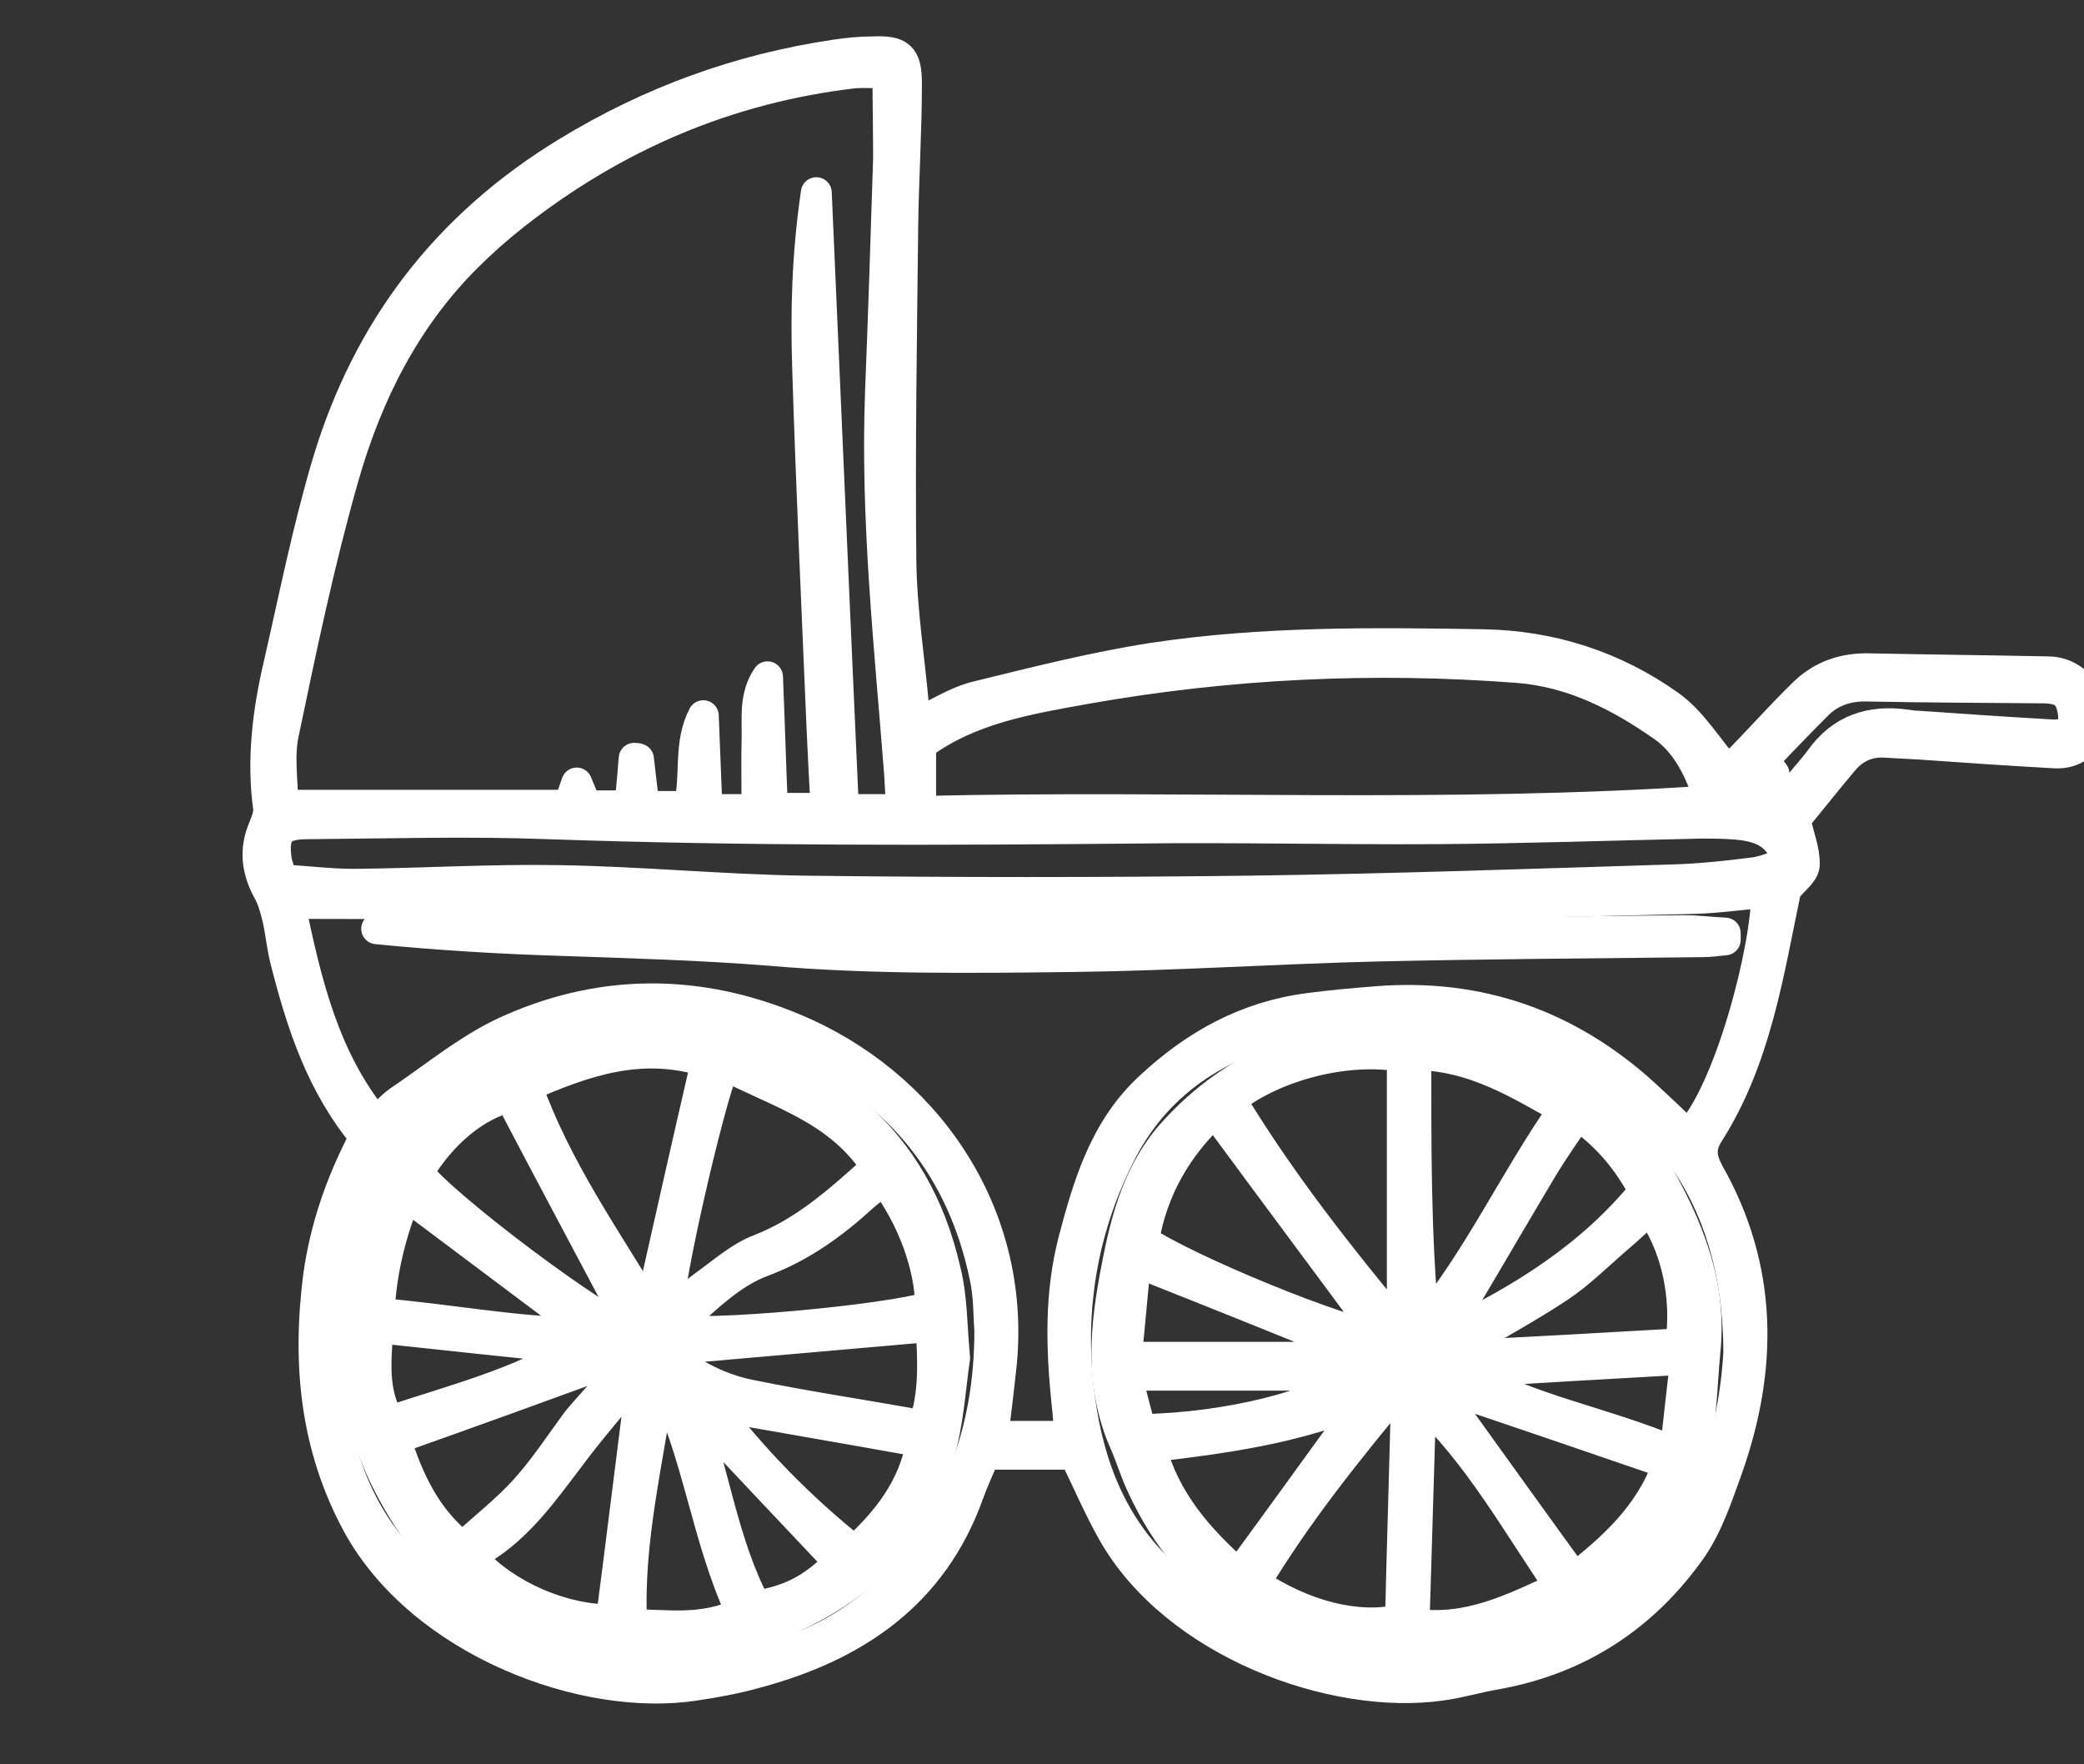
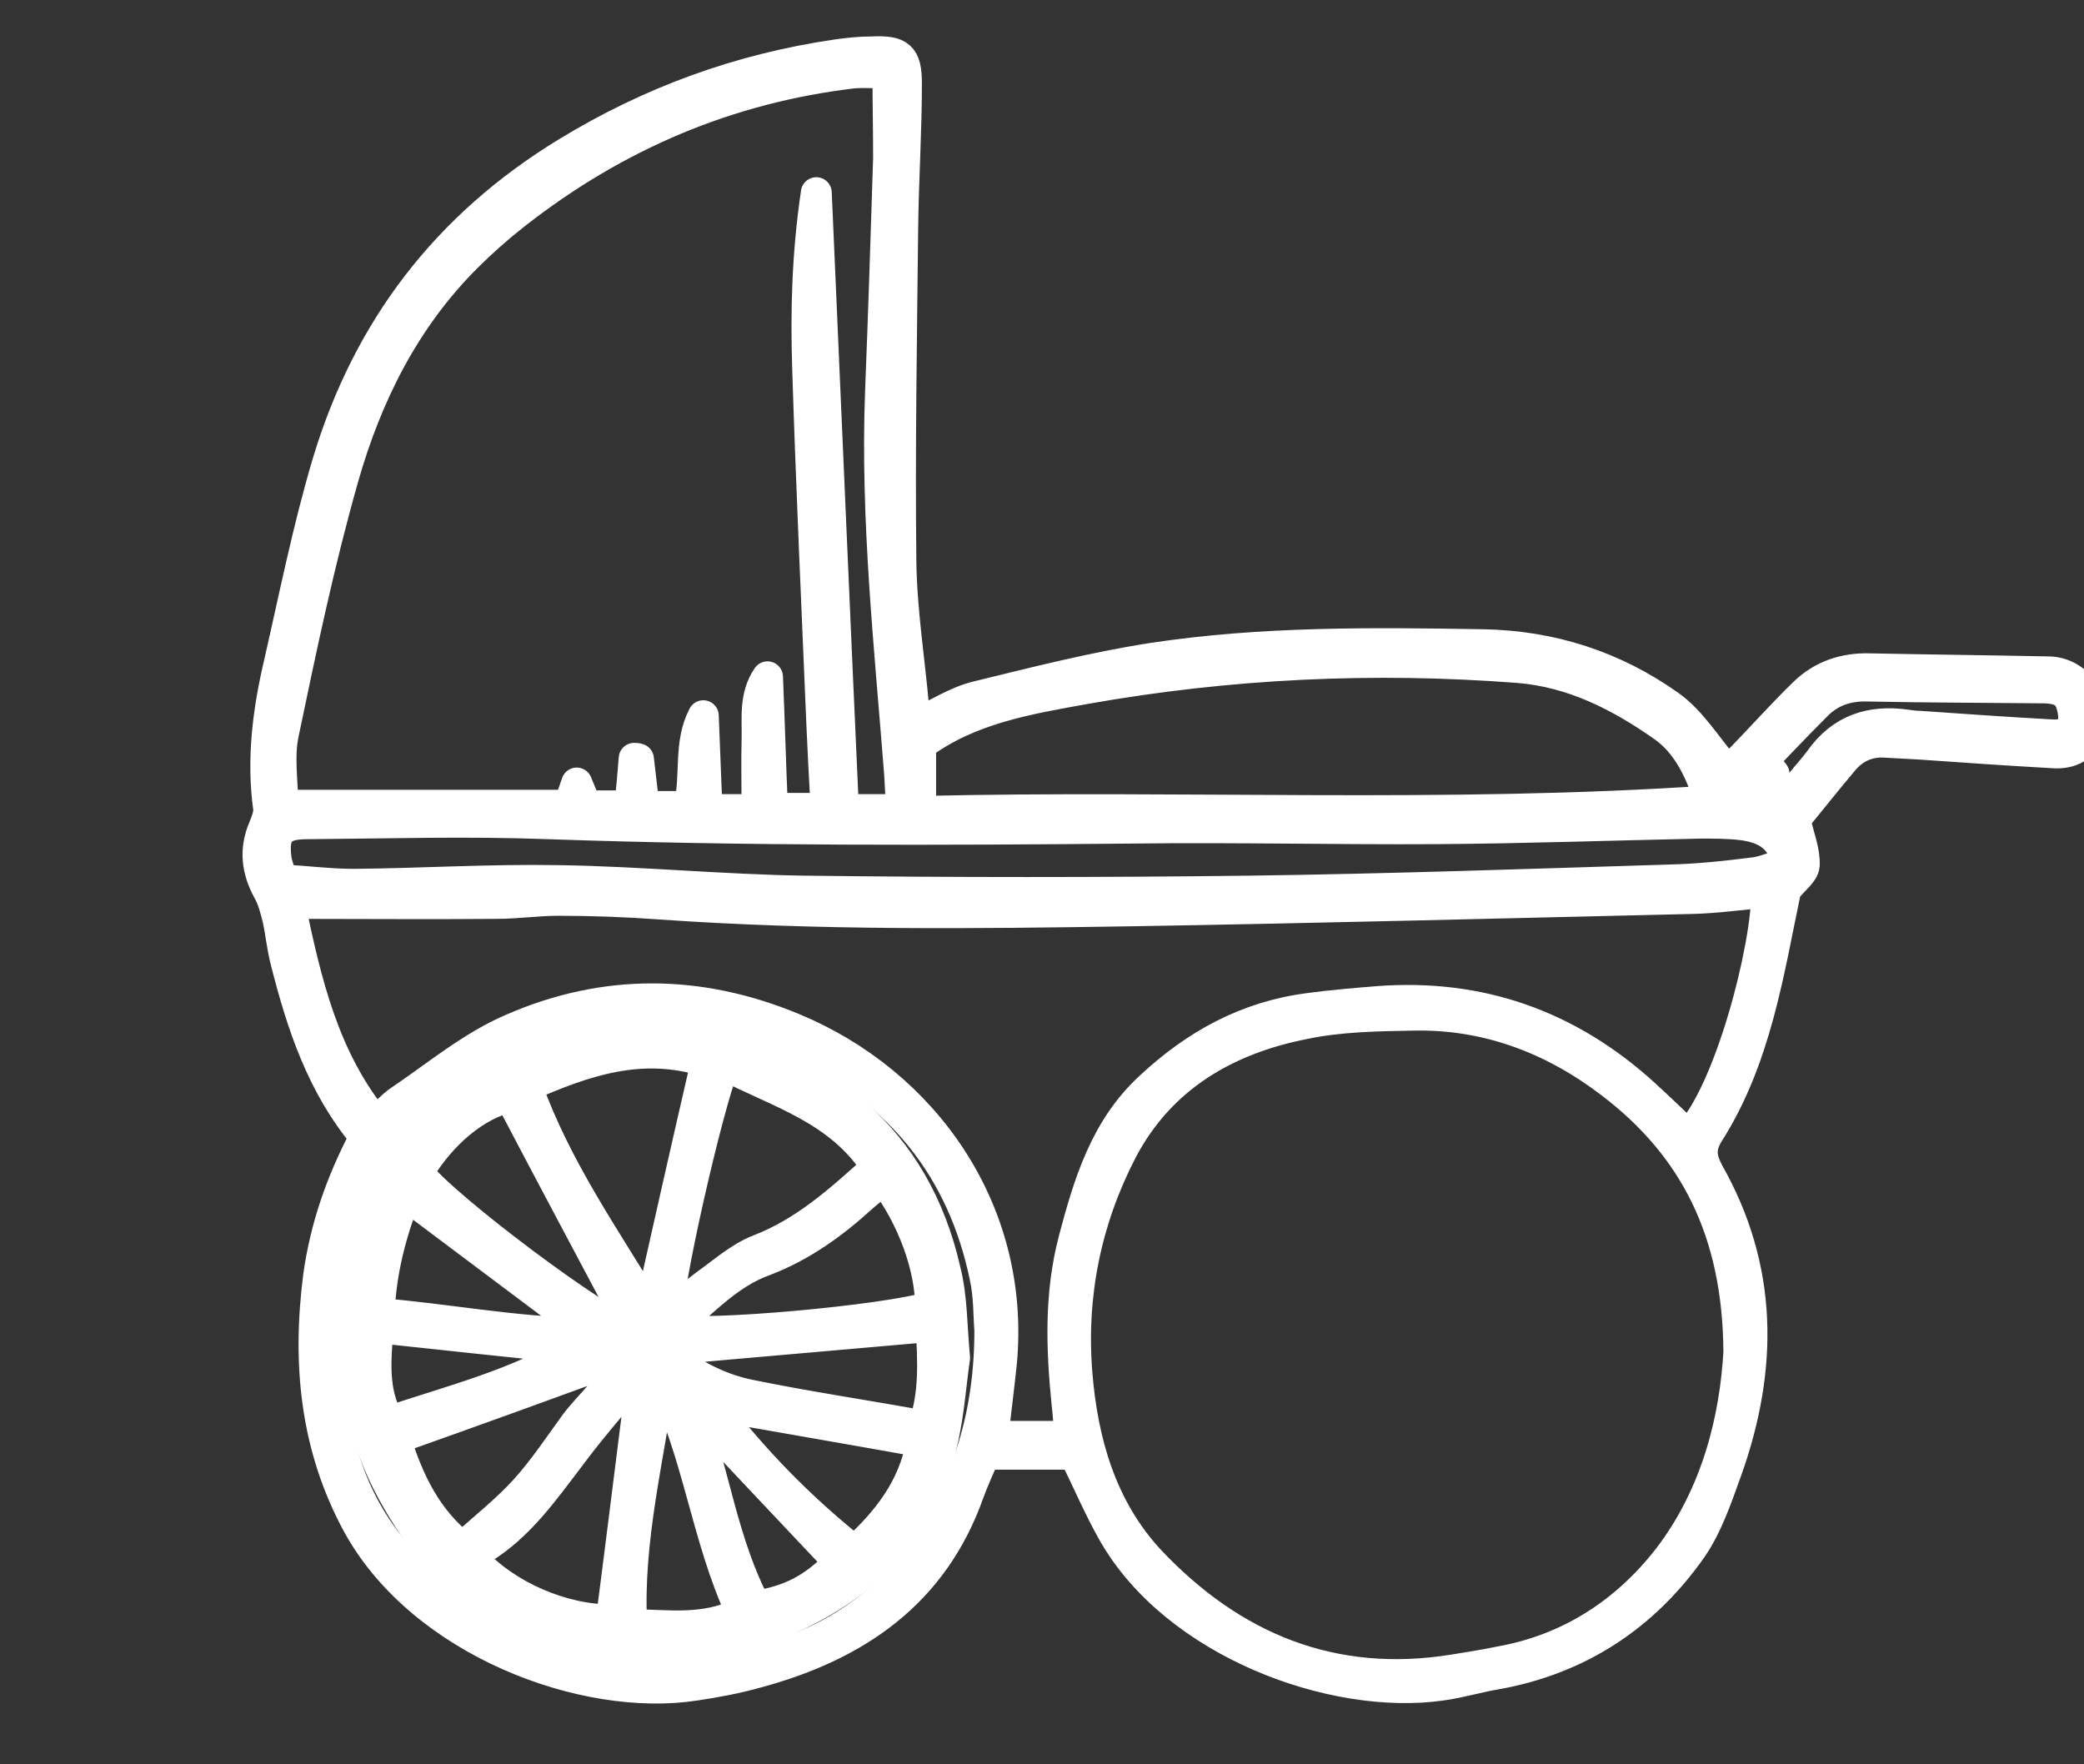
<svg xmlns="http://www.w3.org/2000/svg" id="Слой_1" x="0px" y="0px" viewBox="0 0 337.5 285.7" style="enable-background:new 0 0 337.5 285.7;" xml:space="preserve">
  <rect x="0" y="0" width="337.5" height="285.7" fill="#333333" stroke="none" />
  <style type="text/css"> .st0{fill-rule:evenodd;clip-rule:evenodd;fill:#FFFFFF;stroke:#FFFFFF;stroke-width:5;stroke-linecap:round;stroke-linejoin:round;stroke-miterlimit:10;} </style>
  <title>icon_home_maloetagnost2</title>
  <path class="st0" d="M59.1,184.1c-7-8.4-10.2-18.2-12.8-28.4c-0.6-2.3-0.8-4.6-1.3-6.9c-0.4-1.6-0.8-3.2-1.6-4.6 c-1.8-3.3-2.2-6.6-0.7-10.1c0.4-1,0.9-2.2,0.8-3.2c-1.1-7.9-0.1-15.7,1.7-23.4c2.5-10.9,4.7-22,7.9-32.7 c6.5-21.5,19.2-38.2,38.7-50.1c13.6-8.3,28-13.5,43.5-15.8c2-0.3,4-0.5,6-0.5c4.4-0.2,5.5,0.7,5.5,5.1c0,7.7-0.5,15.4-0.6,23.1 c-0.2,18.1-0.5,36.2-0.3,54.3c0.1,8,1.4,16,2.1,24c0.1,0.6,0.4,1.2,0.6,2.2c3.3-1.5,6.3-3.5,9.6-4.3c9.4-2.3,18.8-4.7,28.4-6.2 c17.8-2.7,35.7-2.5,53.6-2.2c11.1,0.2,21.2,3.5,30.1,9.8c3.7,2.6,6.2,6.9,9.5,10.7c0.5-0.5,1.4-1.3,2.3-2.2 c3.4-3.5,6.6-7.1,10.1-10.5c2.9-2.8,6.5-4,10.5-3.9c9.7,0.2,19.4,0.3,29.1,0.5c5,0.1,8.3,5.5,6.4,10c-1.1,2.5-3.3,3.3-5.8,3.1 c-7.2-0.4-14.4-0.9-21.5-1.4c-1.8-0.1-3.7-0.2-5.5-0.3c-2.9-0.2-5.2,0.9-7,3.1c-2.7,3.2-5.3,6.5-7.7,9.4c0.6,2.8,1.6,5.1,1.5,7.4 c-0.1,1.3-1.9,2.5-3,4c-2.8,13.3-4.8,27.3-12.5,39.4c-1.5,2.4-1.2,4.1,0,6.4c8.8,15.5,8.8,31.6,3,48c-1.6,4.4-3.1,9-5.7,12.8 c-7.7,11-18.3,18-31.7,20.4c-3,0.5-5.9,1.4-8.9,1.8c-17.5,2.5-43.1-6.9-53.2-24.8c-2.2-3.9-4-8.1-6.2-12.6c-4.5,0-9.3,0-14.5,0 c-0.8,1.9-1.8,4-2.6,6.2c-5.8,16.4-18.4,24.9-34.5,29.2c-3.2,0.9-6.5,1.5-9.8,2c-18,2.8-44.2-7.1-54.6-25.9 c-7-12.8-8.2-26.4-6.4-40.4C52.7,198.8,55.2,191.5,59.1,184.1z M143.8,11.8c-2.5,0-4-0.1-5.5,0C117.8,14.2,99.6,22,83.4,34.7 c-2.8,2.2-5.4,4.5-7.9,7c-10,10-16.1,22.3-19.9,35.6c-3.9,13.7-6.8,27.6-9.7,41.5c-0.8,3.8-0.1,7.9-0.1,11.6c15.8,0,31.1,0,46.3,0 c0.5-1.3,0.8-2.1,1.3-3.6c0.7,1.7,1.1,2.7,1.6,3.7c2.4,0,4.7,0,7,0c0.3-2.8,0.5-5.2,0.7-7.7c0.2,0,0.5,0,0.7,0.1 c0.3,2.6,0.6,5.2,0.9,7.7c2.8,0,5,0,7.3,0c1.2-5.1-0.1-10.1,2.3-14.7c0.2,5.1,0.4,10.1,0.6,15.2c3.1,0,5.6,0,8.1,0 c0-4-0.1-7.6,0-11.3c0.1-3.4-0.5-7,1.7-10.2c0.3,7.1,0.5,14.3,0.8,21.3c3.1,0,5.7,0,8.7,0c-0.3-4.8-0.5-9.1-0.7-13.4 c-0.8-19.2-1.7-38.5-2.3-57.7c-0.3-9.2-0.1-18.4,1.4-28.6c1.5,34,2.9,66.8,4.4,99.9c3.1,0,6,0,9.4,0c-0.1-2.1-0.2-3.9-0.3-5.6 c-1.6-20.7-3.9-41.4-3.1-62.2c0.5-12.5,0.9-25.1,1.3-37.7C143.9,21.2,143.8,16.7,143.8,11.8z M46.9,146.3c2.7,12.9,5.5,25.1,14,35.5 c1.4-1.4,2.4-2.5,3.6-3.4c6.1-4.1,11.9-9,18.5-11.8c14.9-6.5,30.2-6.4,45.4-0.1c21.3,8.8,36,29.6,33.8,54c-0.4,3.9-0.9,7.8-1.4,12.1 c4.4,0,8.3,0,12.4,0c-0.1-2-0.2-3.7-0.4-5.3c-0.9-8.9-1.2-17.7,1.1-26.5c2.4-9.1,5.1-18.1,12.4-24.8c7.3-6.8,15.6-11.4,25.7-12.7 c3.7-0.5,7.3-0.8,11-1.1c16.6-1.3,31,3.8,43.3,15c2.4,2.2,4.8,4.5,7.1,6.7c6.8-7,12.8-30.7,12.7-39.4c-4,0.3-7.9,0.9-11.9,1 c-30.3,0.7-60.6,1.5-90.9,2c-25.5,0.4-50.9,0.7-76.4-1.1c-5.5-0.4-11-0.6-16.5-0.6c-3.3,0-6.7,0.5-10,0.5 C69.6,146.4,58.8,146.3,46.9,146.3z M276.9,129.7c-1.5-4.8-3.6-9.3-7.6-12.1c-7-4.9-14.6-8.8-23.4-9.5c-23.5-1.8-46.8-0.7-70,3.4 c-9.4,1.7-18.8,3.2-26.8,9.1c0,3.4,0,6.9,0,10.8C191.8,130.4,234.2,132.6,276.9,129.7z M289.5,139.7c-1-4.3-3.8-5.6-7.1-6.1 c-2.3-0.3-4.7-0.3-7-0.3c-14.2,0.3-28.5,0.8-42.7,0.9c-16.3,0.1-32.5-0.3-48.8-0.1c-31.7,0.3-63.3,0.4-95-0.7 c-13.1-0.5-26.2-0.1-39.2,0c-4.2,0-5.5,1.4-5,5.5c0.1,1.1,0.6,2.2,1,3.6c4,0.2,7.8,0.7,11.6,0.7c11.1-0.1,22.1-0.8,33.2-0.6 c13.2,0.2,26.4,1.5,39.6,1.7c24.1,0.3,48.3,0.3,72.4,0c22.6-0.3,45.2-1.1,67.8-1.8c4.7-0.1,9.3-0.6,14-1.2 C286.1,141,287.8,140.2,289.5,139.7z M281.6,219c-0.1-19.7-7.3-33.4-20.7-43.6c-9.4-7.2-20.2-11.3-32.2-11 c-5.8,0.1-11.8,0.2-17.5,1.4c-12.7,2.5-23.3,8.7-29.5,20.5c-5.8,11.2-8.3,23.3-7.3,36c0.9,11.3,4,22,11.8,30.4 c13.3,14.1,29.6,20.9,49.3,17.7c2.5-0.4,5-0.8,7.4-1.3c11.3-2,20.4-8,27.2-16.7C278.2,241.9,281,229.4,281.6,219z M160.3,215.4 c-0.2-2.4-0.1-5.6-0.8-8.7c-3.6-17.3-13.7-29.9-29.5-37.2c-22-10.1-45.1-6.3-63.6,10.1c-3.8,3.4-6.5,7.5-8.4,12.3 c-4.3,10.3-5.5,21-4.6,32c0.9,10.8,4.3,20.9,11.8,28.8c13.2,13.9,29.4,20.7,48.9,17.5c2-0.3,3.9-0.8,5.9-1 c12.5-1.7,22.2-8.3,29.8-18c2.8-3.6,4.5-8.2,6.3-12.5C158.9,231.6,160.3,224,160.3,215.4z M284.5,129.6c2.2,1.6,3.9,1.8,5.5-0.6 c1.4-2.1,3.2-3.9,4.7-5.9c3.5-5,8.3-6.5,14-5.7c0.7,0.1,1.3,0.2,2,0.2c7.2,0.5,14.3,1,21.5,1.4c2.9,0.2,4-1.2,3.5-4 c-0.5-2.6-1.6-3.5-4.6-3.6c-9.5-0.1-19.1-0.1-28.6-0.3c-3.2-0.1-6,0.8-8.2,3c-4,4-7.9,8.1-11.8,12.3c-0.6,0.6-0.9,1.5-1.3,2.3 c0.2,0.2,0.4,0.3,0.6,0.5c1.7-1.5,3.4-2.9,5.1-4.4c0.1,0.2,0.3,0.3,0.4,0.5C286.4,126.7,285.5,128.1,284.5,129.6z" />
-   <path class="st0" d="M279.4,152.2c-1.2,0.1-2.4,0.3-3.6,0.3c-17.6,0.2-35.2,0.3-52.7,0.7c-16.4,0.4-32.8,1.5-49.2,1.7 c-16.4,0.2-32.9,0.4-49.2-1c-11.2-0.9-22.4-1.2-33.6-1.6c-10-0.3-20-0.9-30.1-1.9c0.8-0.2,1.6-0.5,2.4-0.5c15.9,0.1,31.8,0,47.7,0.4 c6.8,0.2,13.6,1.8,20.5,1.9c17.7,0.2,35.5-0.1,53.2-0.2c3.2,0,6.4-0.2,9.5-0.3c26.1-0.4,52.2-0.7,78.4-1c2.2,0,4.5,0.3,6.7,0.4 C279.4,151.6,279.4,151.9,279.4,152.2z" />
-   <path class="st0" d="M276.1,219c-0.4,4.3-0.5,8.7-1.2,13c-2.2,13.3-10.5,22.6-21.7,28.6c-16.7,8.9-34.1,8.9-50.9-0.3 c-8-4.4-13.5-11.4-17.3-19.6c-1.1-2.3-1.8-4.7-2.8-7c-4.2-9.4-3.2-19-1.3-28.6c1.5-7.9,3.6-15.7,9.3-21.9 c9.9-10.8,22.2-15.7,36.8-15.1c11,0.4,20.9,4.4,30.2,9.7c4.8,2.7,8.2,6.9,10.9,11.6C273.3,198.5,277.3,208,276.1,219z M199.3,178.1 c8.1,13.4,17.6,25.4,27.8,37.7c0-15.5,0-30.1,0-44.7C218.3,169.5,206.5,172.4,199.3,178.1z M229.3,170.8c0,14.6-0.1,29.1,1.3,43.8 c8.9-10.8,14.6-23.4,22.7-35C245.9,175.5,238.7,170.9,229.3,170.8z M196.7,180c-6.1,5.7-10.1,12.6-11.5,20.9 c6.9,4.7,32.4,15.2,38.6,15.7C214.8,204.4,205.9,192.5,196.7,180z M227.8,225c-0.4-0.1-0.8-0.1-1.2-0.2 c-8.4,10.1-16.6,20.3-23.4,31.6c7.9,5.3,16.6,7.5,23.6,5.9C227.1,249.9,227.5,237.5,227.8,225z M229,263c8.8,1.2,15.9-2.4,23.7-6 c-7.2-10.5-13-21.2-22.6-30.4C229.7,239,229.4,250.7,229,263z M255,255.6c6.3-5,12.2-10.2,15.2-18.6c-12.8-4.4-25.1-8.6-37.9-12.9 C240,234.8,247.3,245,255,255.6z M200.6,255c7.1-9.7,13.9-19.1,20.7-28.5c-11.2,4.8-23,6.4-35,7.8 C188.7,243.2,194.1,249.2,200.6,255z M272.2,217.6c1.1-7.9-0.8-16.1-5-21.9c-1.8,1.7-3.6,3.4-5.5,5c-3,2.6-5.9,5.5-9.2,7.7 c-4.8,3.2-10,6-15,9c-0.7,0.4-1.3,1.1-2.5,2.2C248,219,260,218.3,272.2,217.6z M255.5,180.5c-2.1,3.1-4,5.8-5.7,8.6 c-4.7,7.9-9.3,15.8-14,23.7c-0.5,0.9-0.9,1.8-1.8,3.6c12.8-6.1,23.7-13,32.3-23.5C263.8,188.2,260.6,184.1,255.5,180.5z M182.4,219.8c13.7,0,26.4,0,40.1,0c-13.3-5.4-25.7-10.4-38.6-15.5C183.4,209.2,183,214.1,182.4,219.8z M273,220.1 c-12.7,0.7-24.3,1.4-36,2.1c10.6,6.2,22.5,8,34.3,13C271.9,229.8,272.4,225.2,273,220.1z M184.7,231.5c14.1-0.2,29.3-4,35.2-8.8 c-12.7,0-24.7,0-37.5,0C183.2,225.7,183.9,228.5,184.7,231.5z" />
  <path class="st0" d="M154.6,219.9c-0.7,4.7-1,10.5-2.6,15.9c-3.9,13.7-13.7,22.2-26.6,27.4c-10,4.1-20.3,4.2-30.7,2.5 c-14.6-2.5-24.4-11.6-31.3-24.4c-8.3-15.4-6.9-31-1.6-46.8c2-6,6.3-10.8,11-14.8c11.5-9.6,25-14.3,39.7-11.3 c20.7,4.2,35.7,15.8,40.6,37.4C154.2,210.2,154.1,214.6,154.6,219.9z M114.4,171.9c-10.6-3.3-19.7-0.1-29.1,4 c4.8,13.4,12.7,24.5,19.9,36.5C108.2,199.1,111.2,185.7,114.4,171.9z M142,189c-6.1-9.5-16-12-24.7-16.6c-2.8,6.9-9.6,37-9.1,40.5 c2.1-1.7,4-3.3,6-4.8c2.8-2,5.6-4.5,8.7-5.7C130.4,199.5,136,194.4,142,189z M108.5,215.3c5.1,1.3,35.5-1.5,42.2-3.7 c0-6.4-2.9-14.4-7.5-20.5c-1.2,0.9-2.4,1.7-3.5,2.7c-4.7,4.3-9.8,8-15.8,10.3C117.7,206.3,113.6,211.2,108.5,215.3z M99,262.3 c1.7-13.1,3.3-26.2,5.1-40.2c-1.2,1-1.7,1.3-2.1,1.8c-3.3,4-6.7,7.9-9.8,12.1c-4.2,5.5-8.1,11.1-14.1,14.8c-0.6,0.4-1,1.2-1.5,1.7 C81.9,258.4,91.2,262.4,99,262.3z M67.7,189.9c3.9,5.3,29.5,24.6,35.4,26.4c-7-13.2-13.8-25.9-20.5-38.7 C77.1,178.9,71.5,183.5,67.7,189.9z M64,233c2.2,6.9,5,12.9,10.9,17.6c3.5-3.2,7.1-6,10.1-9.3c3-3.3,5.5-7.1,8.2-10.8 c2.6-3.4,6.1-6.2,8.4-11.1C88.6,224.2,76.4,228.6,64,233z M150.8,214.8c-14.6,1.3-28.8,2.5-43.2,3.8c3,3.2,8.3,6.2,13.8,7.3 c9.3,1.9,18.7,3.3,28.2,5C151.4,225.6,151.1,220.5,150.8,214.8z M120.1,261.2c-5.8-12.5-7-26.2-13.2-38.3 c-1.8,13.3-5.3,26.4-4.6,40.2C108.1,263.1,113.8,264.2,120.1,261.2z M149.3,233.5c-11.7-2.1-22.8-4-34.1-6 c6.7,8.8,14.4,16.7,23.2,23.7C143.7,246.3,147.9,241.1,149.3,233.5z M61.4,212.7c11,0.9,21.7,3,32.5,3.2c0.1-0.3,0.2-0.6,0.3-1 c-9.4-7.1-18.8-14.1-28.5-21.4C63.4,199.5,61.7,205.6,61.4,212.7z M135.9,253c-8-8.5-15.8-16.7-24.2-25.7c4,11.5,5.4,22.8,10.7,32.8 C128,259.2,131.7,257.3,135.9,253z M63,230.2c10.5-3.5,20.9-6.1,30.3-11.8c-10.5-1.1-21.1-2.2-32.1-3.4 C60.9,220.2,60.2,225.1,63,230.2z" />
</svg>